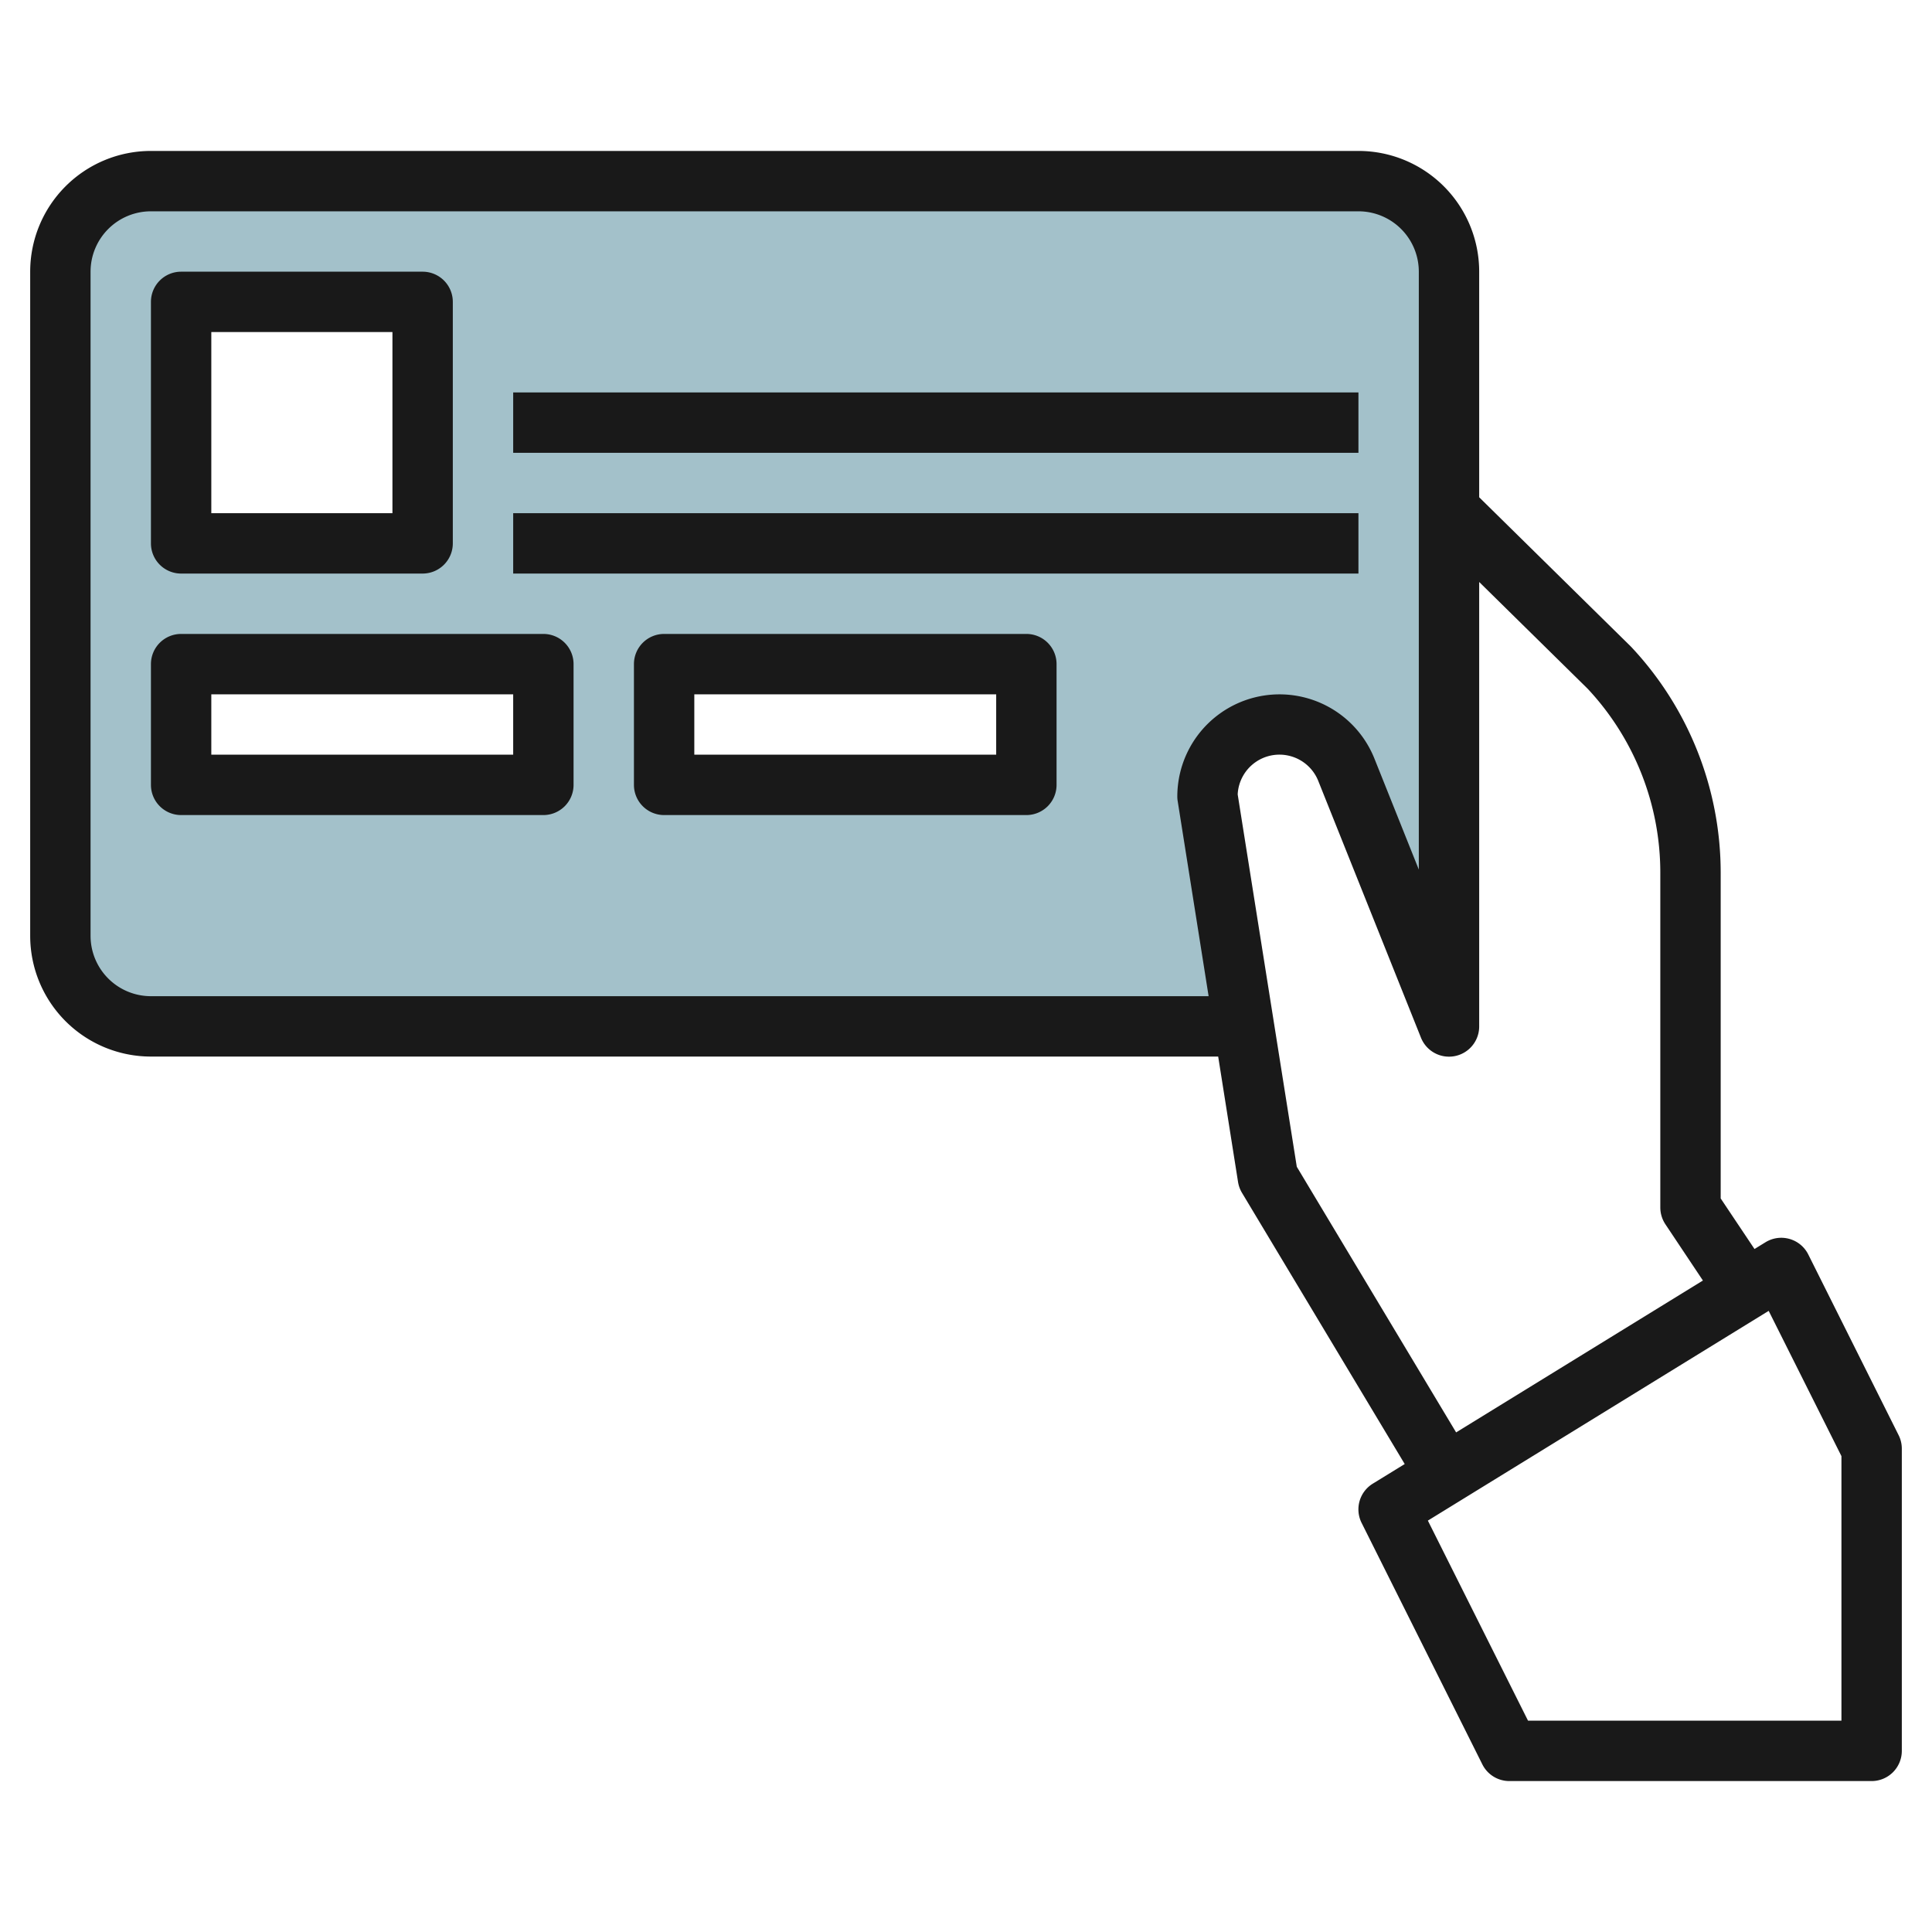
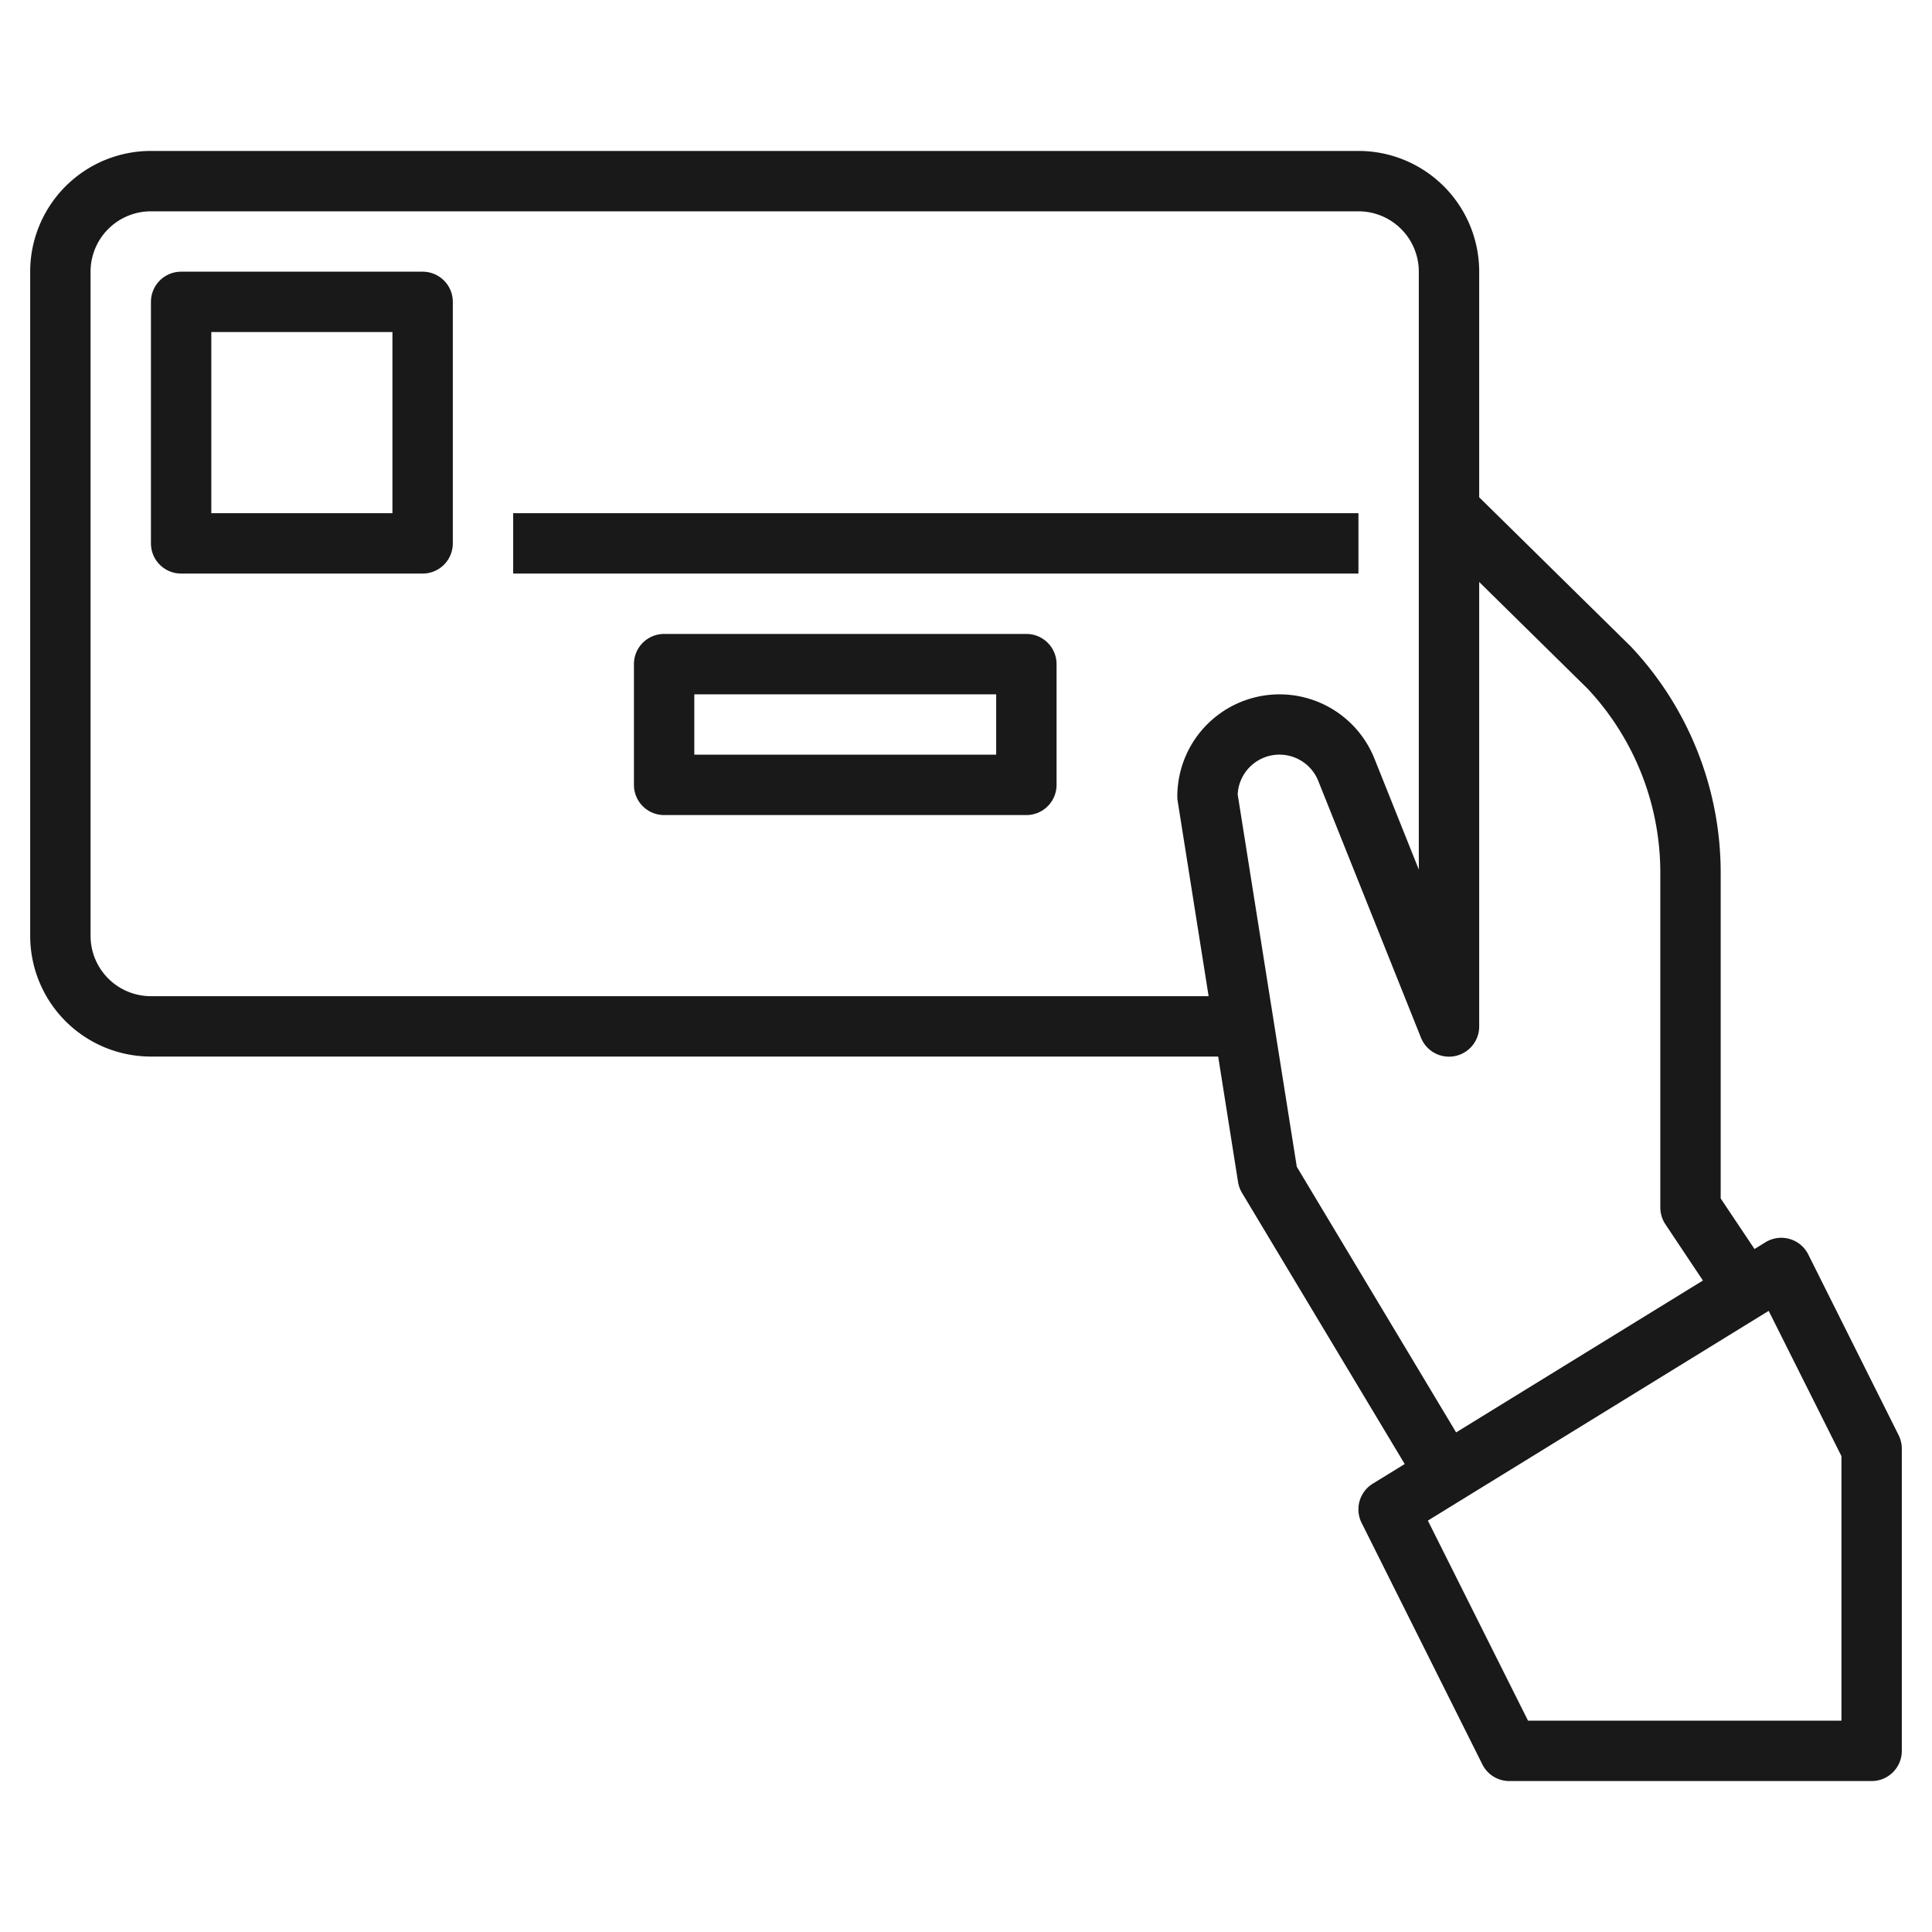
<svg xmlns="http://www.w3.org/2000/svg" id="Layer_3" height="512" viewBox="0 0 64 64" width="512" data-name="Layer 3">
-   <path d="m45 6h-40a3 3 0 0 0 -3 3v22a3 3 0 0 0 3 3h36.207l-1.207-7.615a2.386 2.386 0 0 1 4.6-.885l3.4 8.5v-25a3 3 0 0 0 -3-3zm-39 4h8v8h-8zm12 16h-12v-4h12zm16 0h-12v-4h12z" fill="#a3c1ca" />
  <g fill="#191919">
    <path d="m6 19h8a1 1 0 0 0 1-1v-8a1 1 0 0 0 -1-1h-8a1 1 0 0 0 -1 1v8a1 1 0 0 0 1 1zm1-8h6v6h-6z" />
-     <path d="m18 21h-12a1 1 0 0 0 -1 1v4a1 1 0 0 0 1 1h12a1 1 0 0 0 1-1v-4a1 1 0 0 0 -1-1zm-1 4h-10v-2h10z" />
    <path d="m34 21h-12a1 1 0 0 0 -1 1v4a1 1 0 0 0 1 1h12a1 1 0 0 0 1-1v-4a1 1 0 0 0 -1-1zm-1 4h-10v-2h10z" />
    <path d="m17 17h28v2h-28z" />
-     <path d="m17 13h28v2h-28z" />
    <path d="m59.9 41.553a1 1 0 0 0 -1.419-.4l-.361.222-1.12-1.675v-10.78a10.93 10.93 0 0 0 -2.973-7.5l-5.027-4.947v-7.473a4 4 0 0 0 -4-4h-40a4 4 0 0 0 -4 4v22a4 4 0 0 0 4 4h35.354l.658 4.156a1.009 1.009 0 0 0 .131.359l5.39 8.983-1.057.65a1 1 0 0 0 -.371 1.3l4 8a1 1 0 0 0 .895.552h12a1 1 0 0 0 1-1v-10a1 1 0 0 0 -.1-.447zm-20.887-15.011 1.024 6.458h-35.037a2 2 0 0 1 -2-2v-22a2 2 0 0 1 2-2h40a2 2 0 0 1 2 2v19.806l-1.471-3.678a3.386 3.386 0 0 0 -6.529 1.257.924.924 0 0 0 .013.157zm3.945 12.109-1.958-12.335a1.385 1.385 0 0 1 2.67-.445l3.4 8.5a1 1 0 0 0 1.93-.371v-14.721l3.594 3.537a8.918 8.918 0 0 1 2.406 6.104v11.08a1.006 1.006 0 0 0 .168.555l1.243 1.864-8.175 5.031zm18.042 18.349h-10.382l-3.318-6.628 11.29-6.948 2.41 4.812z" />
  </g>
</svg>